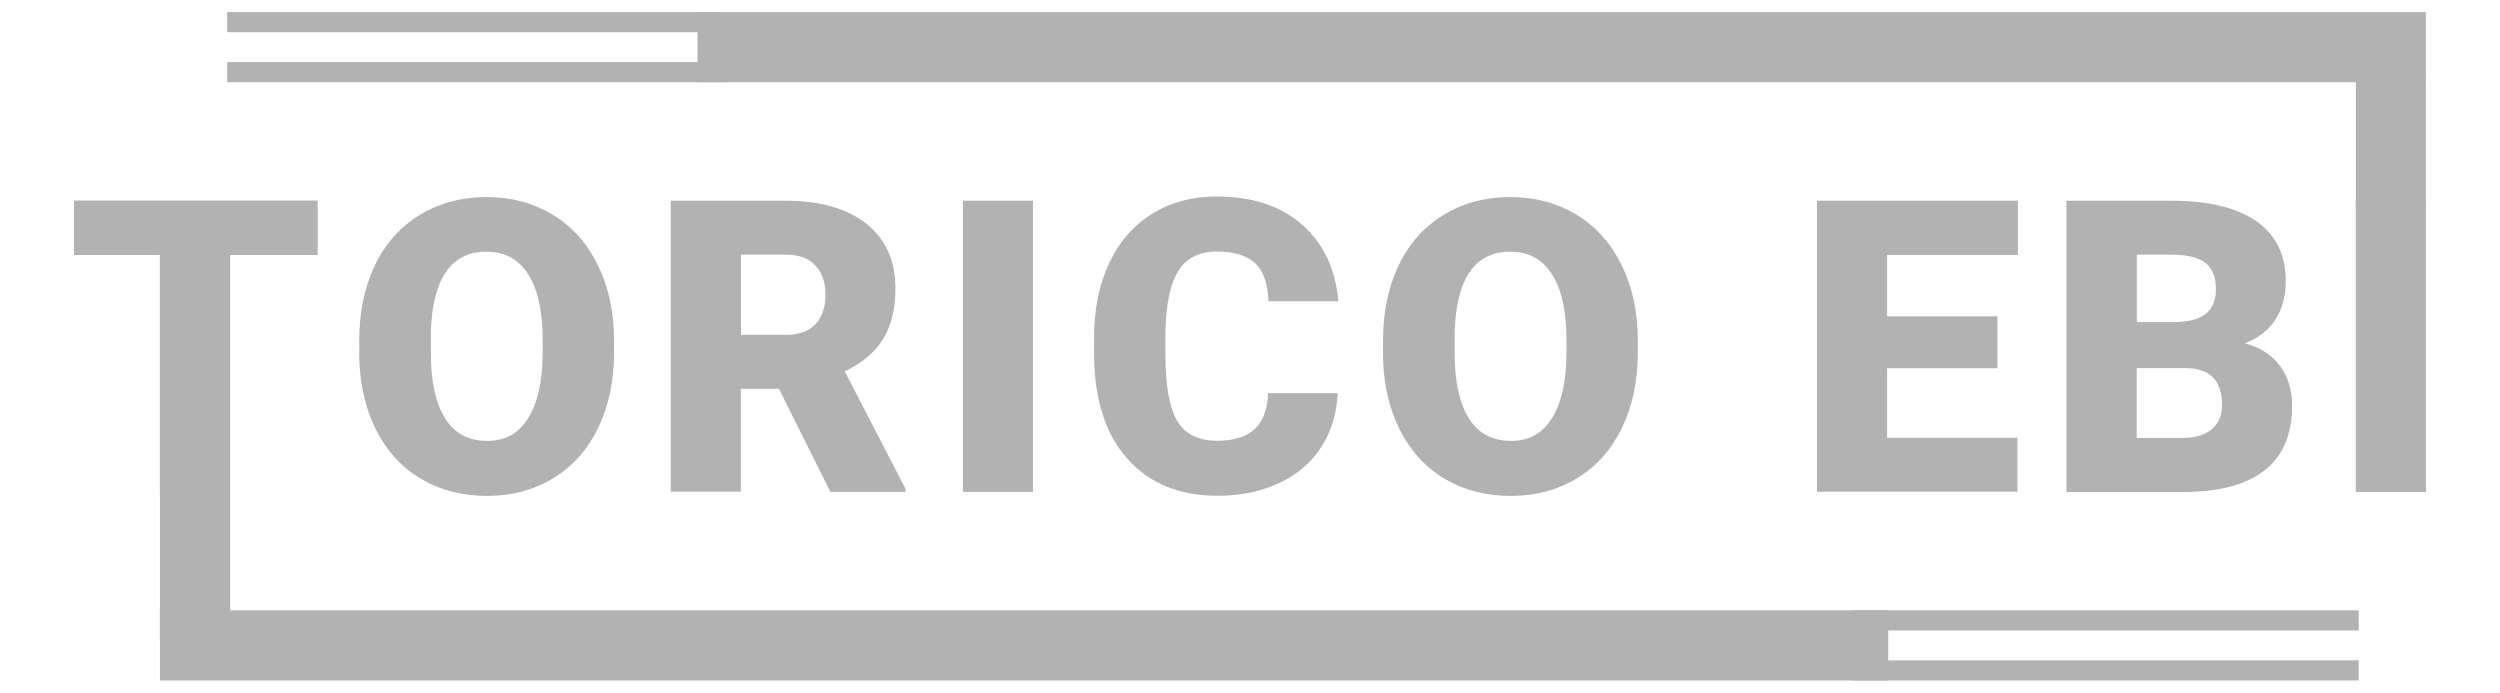
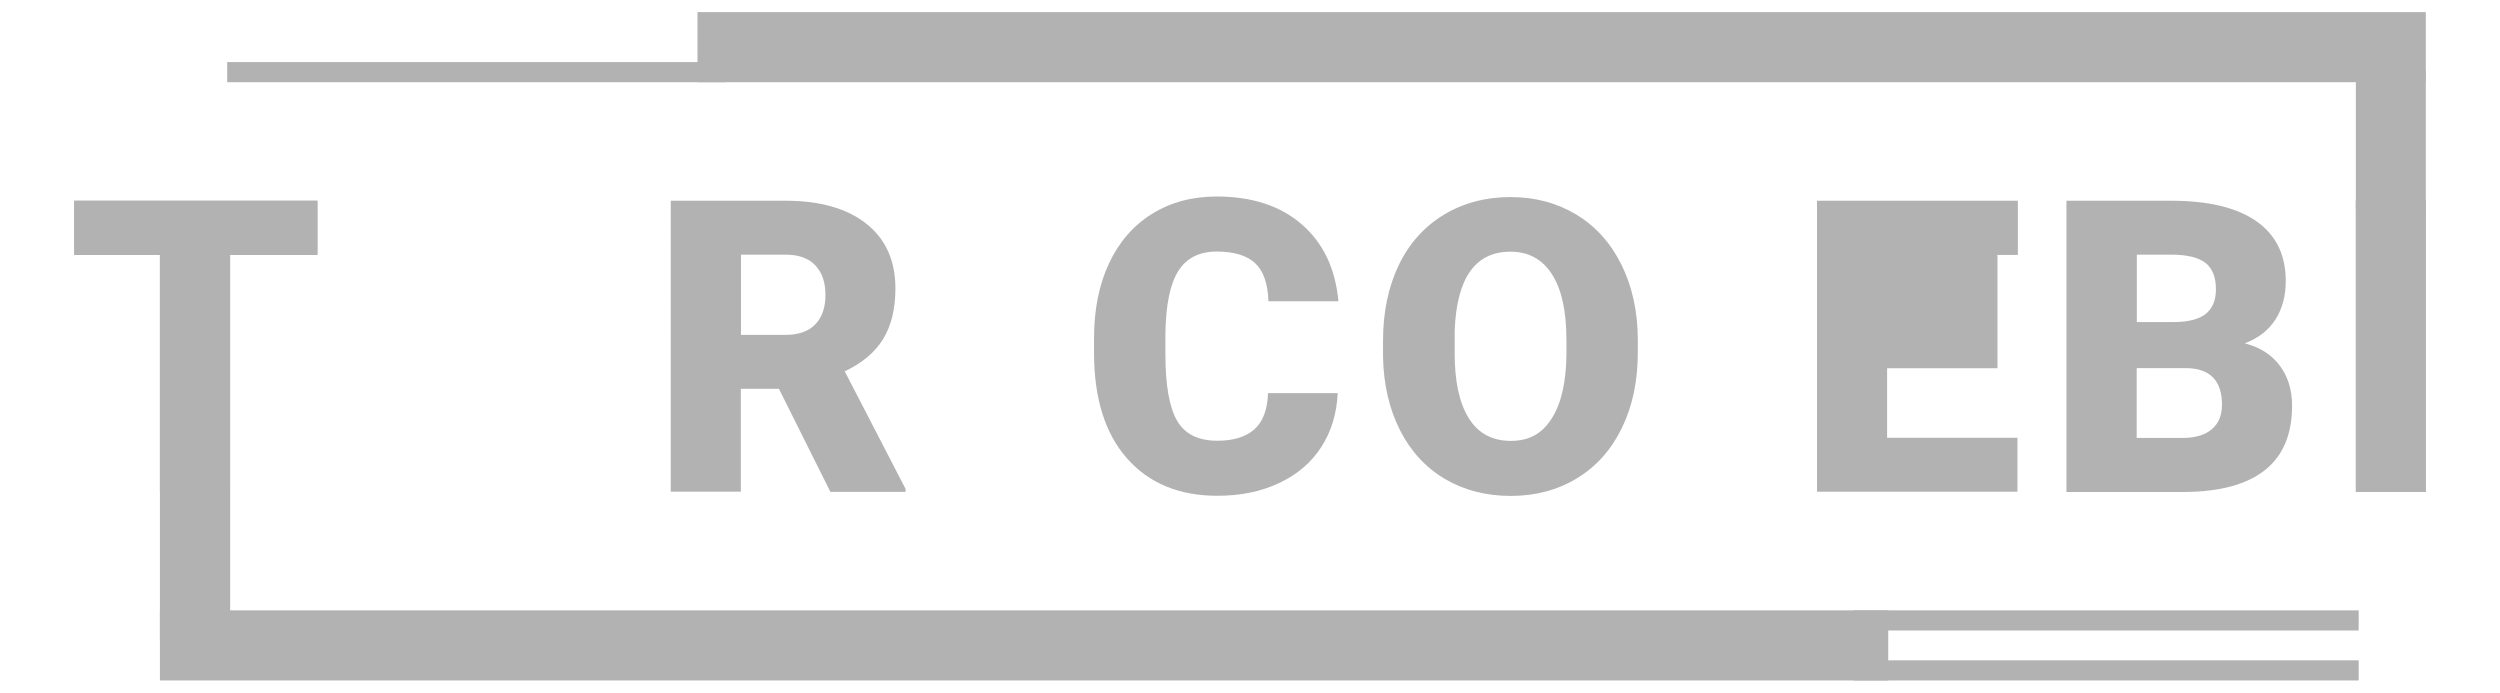
<svg xmlns="http://www.w3.org/2000/svg" id="_レイヤー_1" version="1.1" viewBox="0 0 177.6 49.2">
  <defs>
    <style>
      .st0 {
        fill: #b2b2b2;
      }
    </style>
  </defs>
  <path class="st0" d="M86.36-8.29h0" />
  <g>
    <polygon class="st0" points="137.74 25.16 137.84 25.16 137.74 25.16 137.74 25.16" />
    <g>
      <path class="st0" d="M22.55,18.11h-6.21v16.83h-4.98v-16.83h-6.09v-3.85h17.28v3.85Z" />
-       <path class="st0" d="M43.62,25.03c0,2.02-.37,3.8-1.12,5.35s-1.81,2.75-3.19,3.59c-1.38.84-2.95,1.26-4.71,1.26s-3.32-.4-4.69-1.21-2.43-1.97-3.19-3.47c-.76-1.51-1.16-3.23-1.2-5.18v-1.16c0-2.03.37-3.81,1.11-5.36.74-1.55,1.81-2.74,3.2-3.59,1.39-.84,2.97-1.26,4.74-1.26s3.31.42,4.69,1.25c1.37.83,2.44,2.02,3.2,3.56.76,1.54,1.15,3.3,1.16,5.29v.95ZM38.55,24.16c0-2.05-.34-3.61-1.03-4.68-.69-1.07-1.67-1.6-2.95-1.6-2.5,0-3.82,1.87-3.96,5.62v1.52c-.01,2.03.32,3.58.99,4.67.67,1.09,1.67,1.63,3,1.63s2.23-.53,2.91-1.6,1.03-2.61,1.04-4.62v-.95Z" />
      <path class="st0" d="M55.33,27.62h-2.7v7.31h-4.98V14.26h8.14c2.45,0,4.37.54,5.75,1.63,1.38,1.09,2.07,2.62,2.07,4.61,0,1.44-.29,2.63-.87,3.58-.58.95-1.49,1.71-2.73,2.3l4.32,8.35v.21h-5.34l-3.65-7.31ZM52.63,23.79h3.15c.95,0,1.66-.25,2.14-.75.48-.5.72-1.19.72-2.09s-.24-1.59-.72-2.1-1.19-.76-2.13-.76h-3.15v5.69Z" />
-       <path class="st0" d="M73.38,34.94h-4.97V14.26h4.97v20.68Z" />
      <path class="st0" d="M95.03,27.94c-.07,1.44-.45,2.71-1.16,3.81s-1.71,1.96-2.99,2.56c-1.28.61-2.75.91-4.4.91-2.72,0-4.86-.89-6.42-2.66s-2.34-4.27-2.34-7.5v-1.02c0-2.03.35-3.8,1.06-5.32.71-1.52,1.72-2.69,3.05-3.52,1.33-.83,2.86-1.24,4.6-1.24,2.51,0,4.53.66,6.05,1.98,1.52,1.32,2.39,3.14,2.6,5.46h-4.97c-.04-1.26-.36-2.16-.95-2.71-.6-.55-1.51-.82-2.73-.82s-2.15.46-2.73,1.39c-.58.93-.88,2.41-.91,4.44v1.46c0,2.21.28,3.78.83,4.73s1.51,1.42,2.86,1.42c1.15,0,2.02-.27,2.63-.81.61-.54.93-1.4.97-2.57h4.96Z" />
      <path class="st0" d="M116.35,25.03c0,2.02-.37,3.8-1.12,5.35-.75,1.55-1.81,2.75-3.19,3.59-1.38.84-2.95,1.26-4.71,1.26s-3.32-.4-4.69-1.21-2.43-1.97-3.19-3.47c-.76-1.51-1.16-3.23-1.2-5.18v-1.16c0-2.03.37-3.81,1.11-5.36.74-1.55,1.81-2.74,3.2-3.59,1.39-.84,2.97-1.26,4.74-1.26s3.31.42,4.69,1.25c1.37.83,2.44,2.02,3.2,3.56.76,1.54,1.15,3.3,1.16,5.29v.95ZM111.28,24.16c0-2.05-.34-3.61-1.03-4.68-.69-1.07-1.67-1.6-2.95-1.6-2.5,0-3.82,1.87-3.96,5.62v1.52c-.01,2.03.32,3.58.99,4.67.67,1.09,1.67,1.63,3,1.63s2.23-.53,2.91-1.6,1.03-2.61,1.04-4.62v-.95Z" />
-       <path class="st0" d="M141.9,26.16h-7.84v4.94h9.26v3.83h-14.24V14.26h14.27v3.85h-9.29v4.36h7.84v3.69Z" />
+       <path class="st0" d="M141.9,26.16h-7.84v4.94h9.26v3.83h-14.24V14.26h14.27v3.85h-9.29h7.84v3.69Z" />
      <path class="st0" d="M146.8,34.94V14.26h7.43c2.66,0,4.68.49,6.07,1.46,1.39.98,2.08,2.39,2.08,4.25,0,1.07-.25,1.98-.74,2.74-.49.76-1.22,1.32-2.17,1.68,1.08.28,1.91.81,2.49,1.59.58.78.87,1.72.87,2.84,0,2.03-.64,3.55-1.92,4.57-1.28,1.02-3.18,1.54-5.7,1.56h-8.39ZM151.79,22.88h2.6c1.09,0,1.86-.21,2.33-.6.46-.39.7-.96.7-1.72,0-.87-.25-1.5-.75-1.89-.5-.38-1.31-.58-2.43-.58h-2.44v4.79ZM151.79,26.15v4.96h3.27c.9,0,1.59-.21,2.07-.62s.72-.99.72-1.74c0-1.72-.86-2.59-2.57-2.6h-3.49Z" />
      <path class="st0" d="M172.33,34.94h-4.97V14.26h4.97v20.68Z" />
    </g>
    <polyline class="st0" points="11.36 48.34 11.36 43.36 134.14 43.36 134.14 44.76 134.14 45.85 134.14 48.34" />
    <rect class="st0" x="131.68" y="46.91" width="35.88" height="1.43" />
    <rect class="st0" x="131.68" y="43.36" width="35.88" height="1.43" />
    <rect class="st0" x="167.36" y="5.03" width="4.97" height="9.83" />
    <polyline class="st0" points="49.55 5.84 49.55 .86 172.33 .86 172.33 2.26 172.33 3.35 172.33 5.84" />
-     <rect class="st0" x="16.14" y=".86" width="34.84" height="1.43" />
    <rect class="st0" x="16.14" y="4.41" width="35.44" height="1.43" />
    <polygon class="st0" points="11.36 18.11 5.27 18.11 5.27 14.26 22.55 14.26 22.55 18.11 11.36 18.11" />
    <polyline class="st0" points="11.36 45.46 16.35 45.46 16.35 36.18 11.36 36.18 16.35 36.18 16.35 17.63 11.36 17.63" />
    <rect class="st0" x="167.36" y="14.26" width="4.97" height="20.68" />
  </g>
</svg>